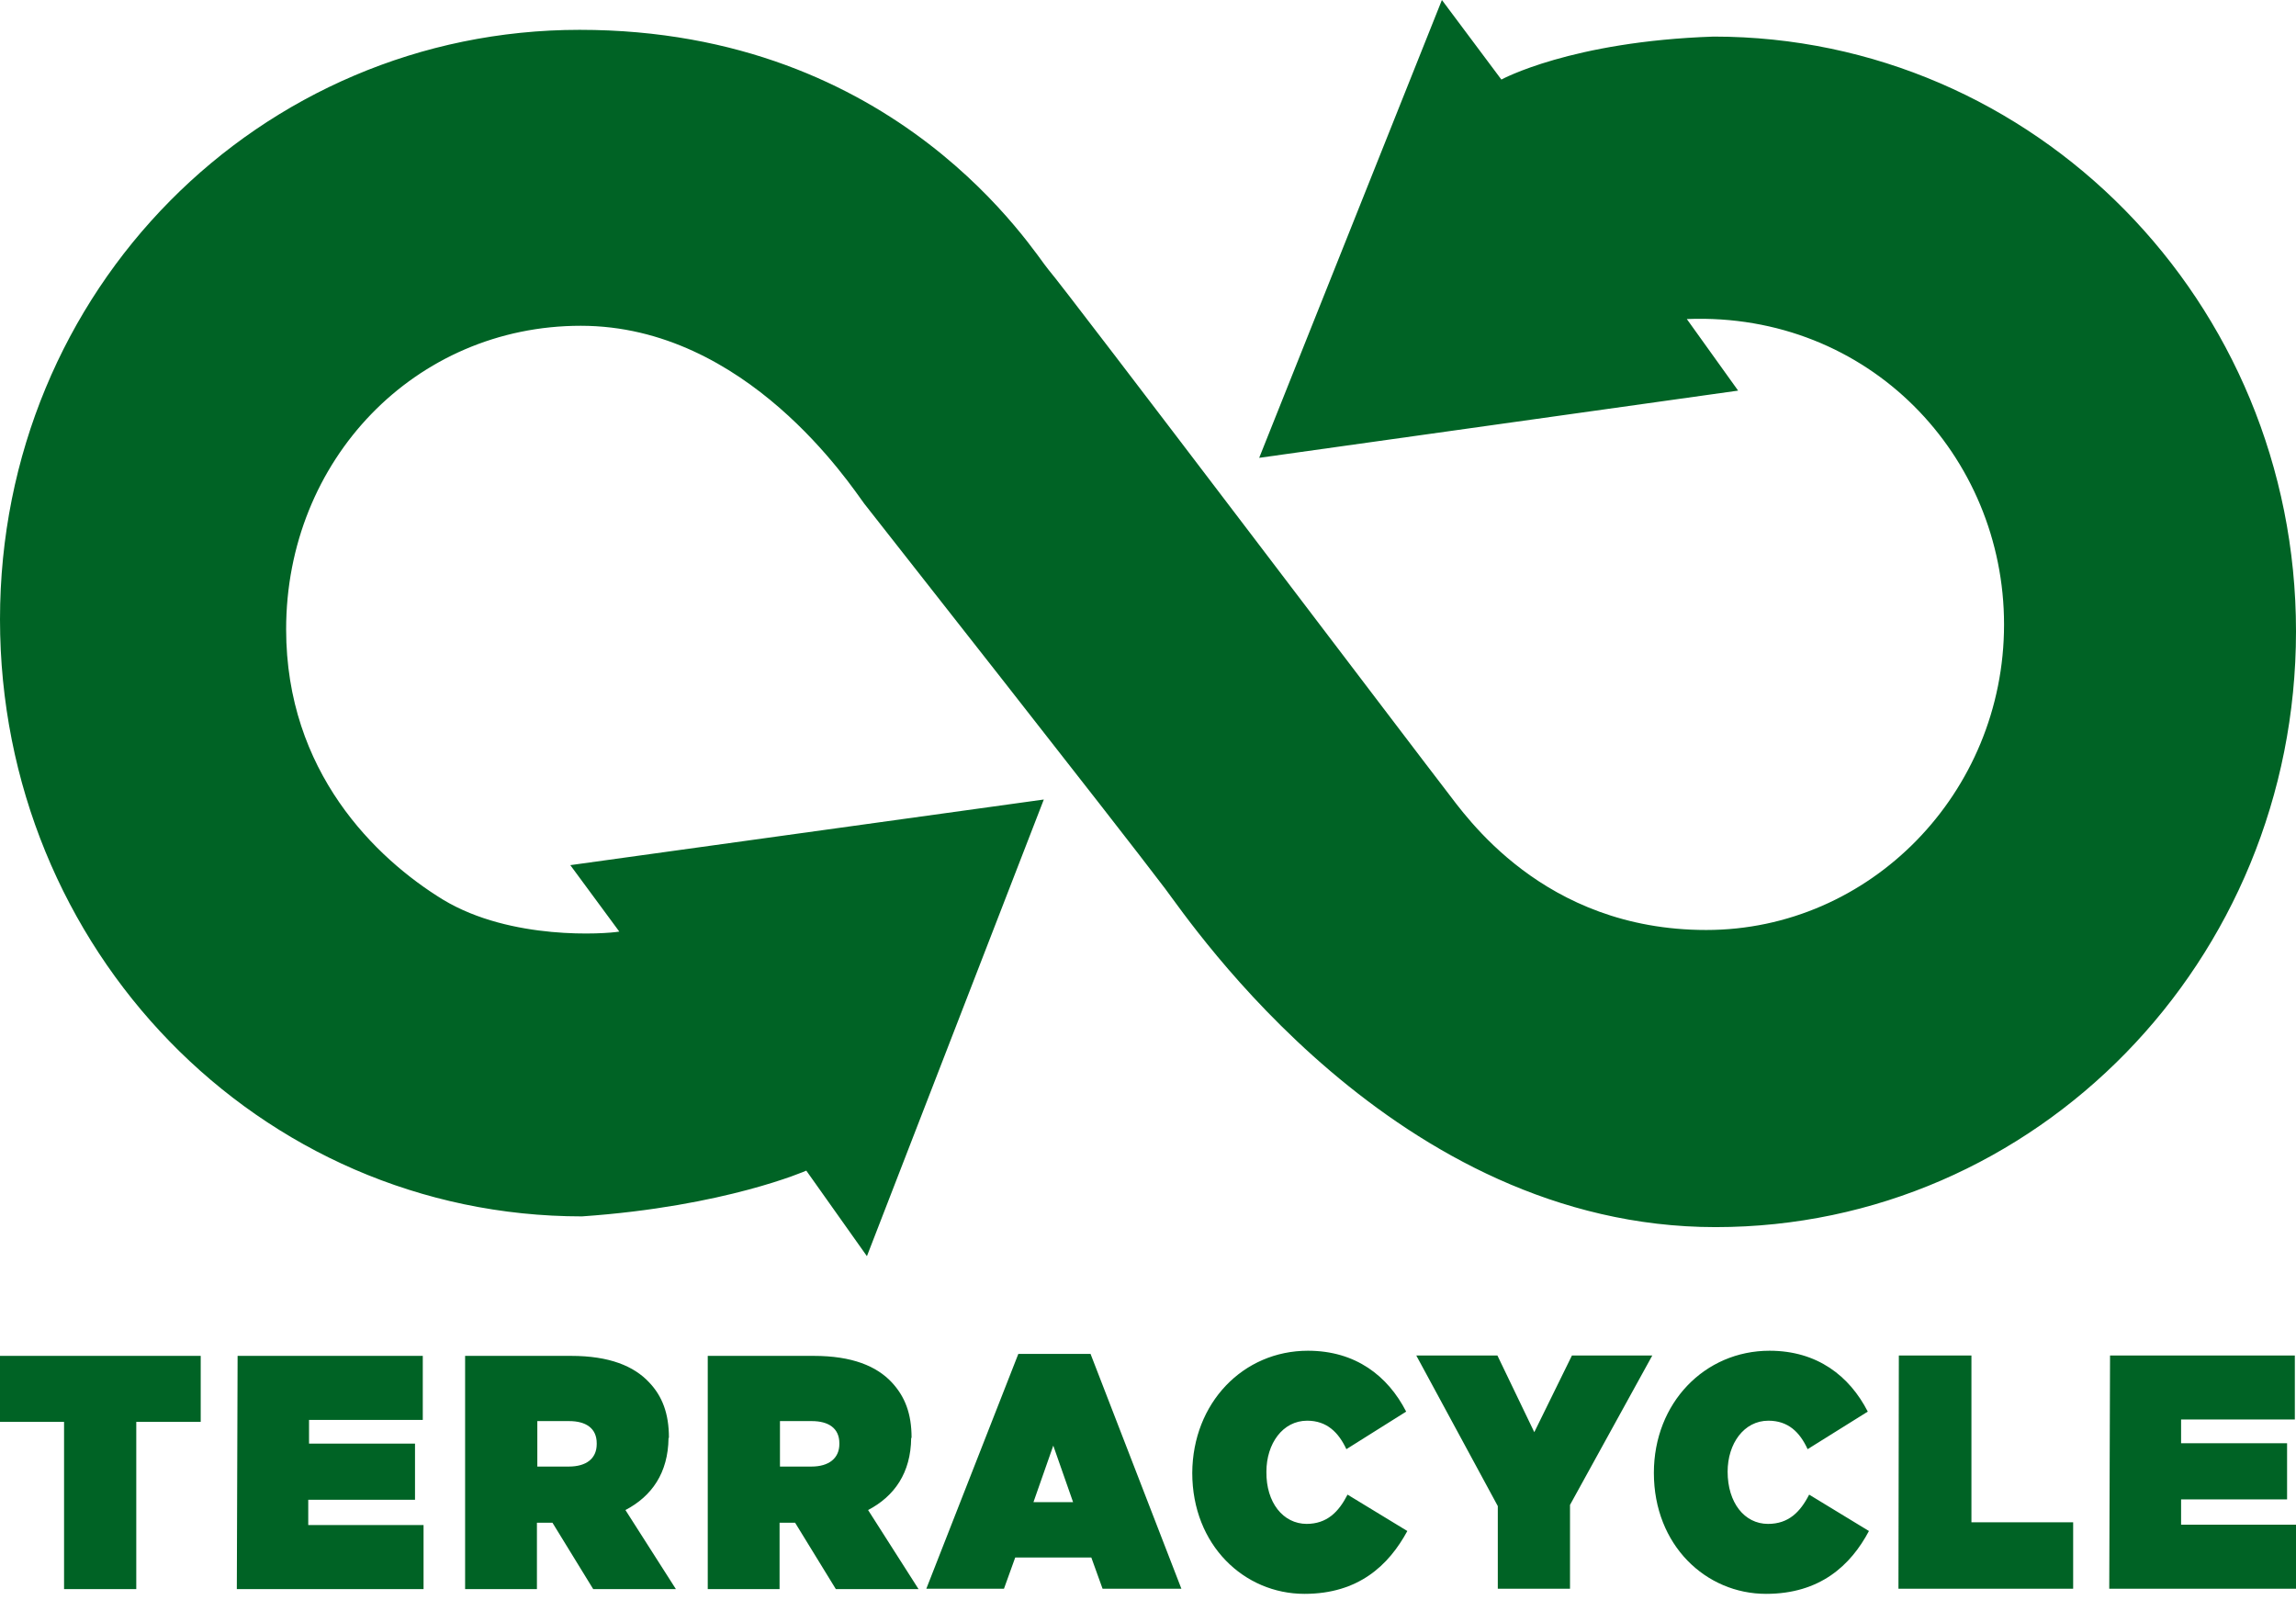
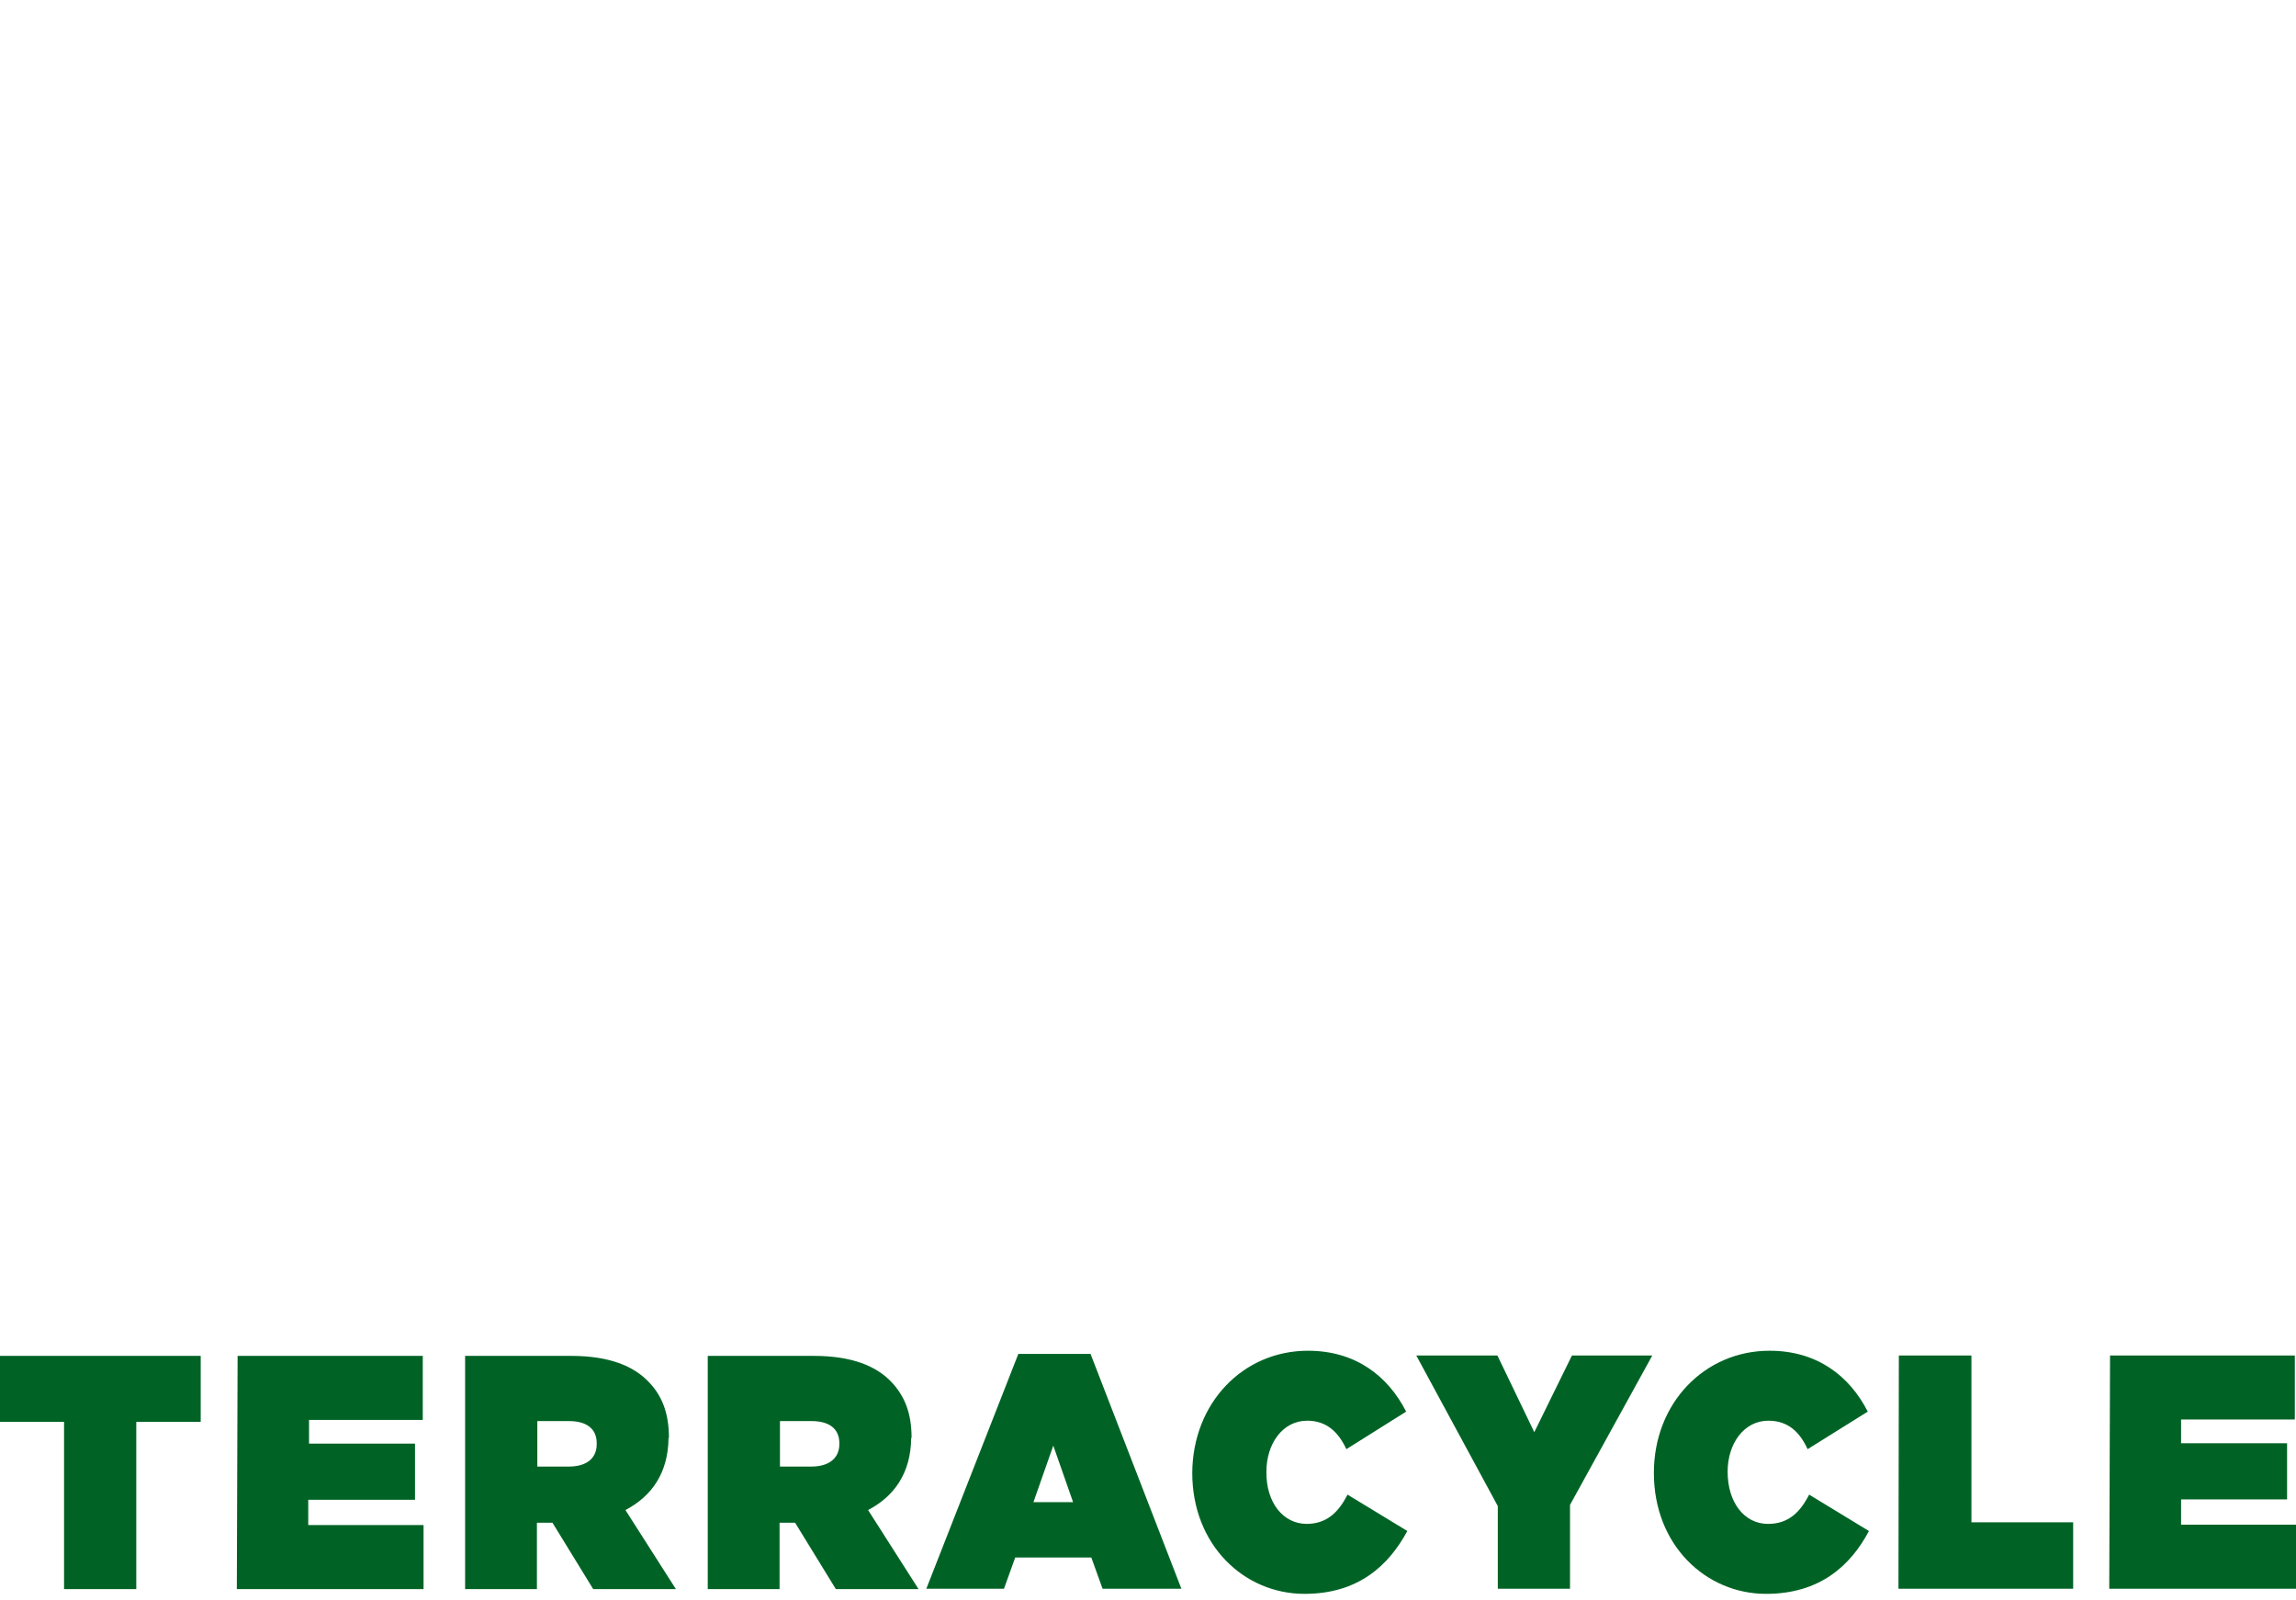
<svg xmlns="http://www.w3.org/2000/svg" width="122" height="85" viewBox="0 0 122 85" fill="none">
-   <path d="M89.63 16.95L92.357 20.754L66.908 24.325L76.617 0L79.777 4.227C79.777 4.227 83.475 2.198 91.056 1.944C108.077 1.944 122 15.998 122 33.54C122 51.081 108.16 65.198 91.159 65.198C74.159 65.198 63.314 49.073 61.909 47.213C59.306 43.769 46.664 27.707 45.92 26.756C45.197 25.784 39.661 17.309 30.861 17.309C22.062 17.309 15.204 24.431 15.204 33.434C15.204 41 19.955 45.607 23.549 47.805C27.164 49.982 32.184 49.623 32.907 49.496L30.304 45.966L55.464 42.479L46.065 66.741L42.843 62.197C42.843 62.197 38.546 64.099 30.924 64.628C13.737 64.628 0 50.426 0 32.906C0 15.386 13.819 1.585 30.799 1.585C47.779 1.585 54.968 13.483 55.712 14.329C56.456 15.153 75.873 40.767 76.865 42.035C77.856 43.304 81.967 49.411 90.663 49.411C99.36 49.411 106.487 42.141 106.487 33.18C106.487 24.22 99.319 16.59 89.672 16.95" fill="#006325" />
  <path d="M115.894 81.007V79.663H121.526V76.681H115.894V75.42H121.938V72.018H112.119L112.077 84.41H122V81.007H115.894ZM104.754 72.018H100.897L100.876 84.41H110.159V80.882H104.754V72.039V72.018ZM48.437 76.387C48.437 75.105 48.086 74.202 47.385 73.446C46.58 72.585 45.281 72.039 43.238 72.039H37.607V84.431H41.423V80.903H42.248L44.414 84.431H48.808L46.127 80.23C47.529 79.495 48.396 78.256 48.416 76.408M44.6 76.723C44.6 77.479 44.043 77.92 43.115 77.92H41.444V75.504H43.135C44.022 75.504 44.6 75.882 44.6 76.681V76.723ZM54.11 71.934L49.221 84.41H53.347L53.945 82.751H57.988L58.586 84.41H62.774L57.947 71.934H54.11ZM54.914 79.81L55.967 76.807L57.019 79.81H54.914ZM69.437 80.966C68.179 80.966 67.271 79.831 67.292 78.193C67.292 76.702 68.158 75.483 69.458 75.483C70.51 75.483 71.129 76.114 71.541 76.996L74.718 75C73.749 73.11 72.037 71.766 69.499 71.766C66.054 71.766 63.372 74.538 63.352 78.256C63.352 82.1 66.116 84.683 69.314 84.683C72.181 84.683 73.79 83.171 74.78 81.344L71.603 79.411C71.129 80.335 70.51 80.966 69.417 80.966M81.526 76.093L79.566 72.018H75.255L79.587 80.02V84.41H83.424V79.957L87.797 72.018H83.527L81.526 76.093ZM93.945 80.966C92.686 80.966 91.799 79.831 91.799 78.193C91.799 76.702 92.665 75.483 93.965 75.483C95.017 75.483 95.636 76.093 96.049 76.996L99.246 75C98.277 73.11 96.564 71.766 94.027 71.766C90.582 71.766 87.88 74.538 87.88 78.256C87.88 82.1 90.644 84.683 93.841 84.683C96.709 84.683 98.338 83.171 99.308 81.344L96.131 79.411C95.657 80.335 95.038 80.966 93.945 80.966ZM35.544 76.387C35.544 75.105 35.193 74.181 34.492 73.446C33.687 72.585 32.388 72.039 30.345 72.039H24.714V84.431H28.53V80.903H29.355L31.521 84.431H35.915L33.233 80.23C34.636 79.495 35.502 78.256 35.523 76.408M31.707 76.723C31.707 77.5 31.15 77.92 30.221 77.92H28.551V75.504H30.242C31.129 75.504 31.707 75.882 31.707 76.681V76.723ZM16.421 79.684H22.052V76.702H16.421V75.441H22.465V72.039H12.625L12.584 84.431H22.506V81.028H16.379V79.684H16.421ZM0 75.546H3.404V84.431H7.241V75.546H10.665V72.039H0V75.546Z" fill="#006325" />
</svg>